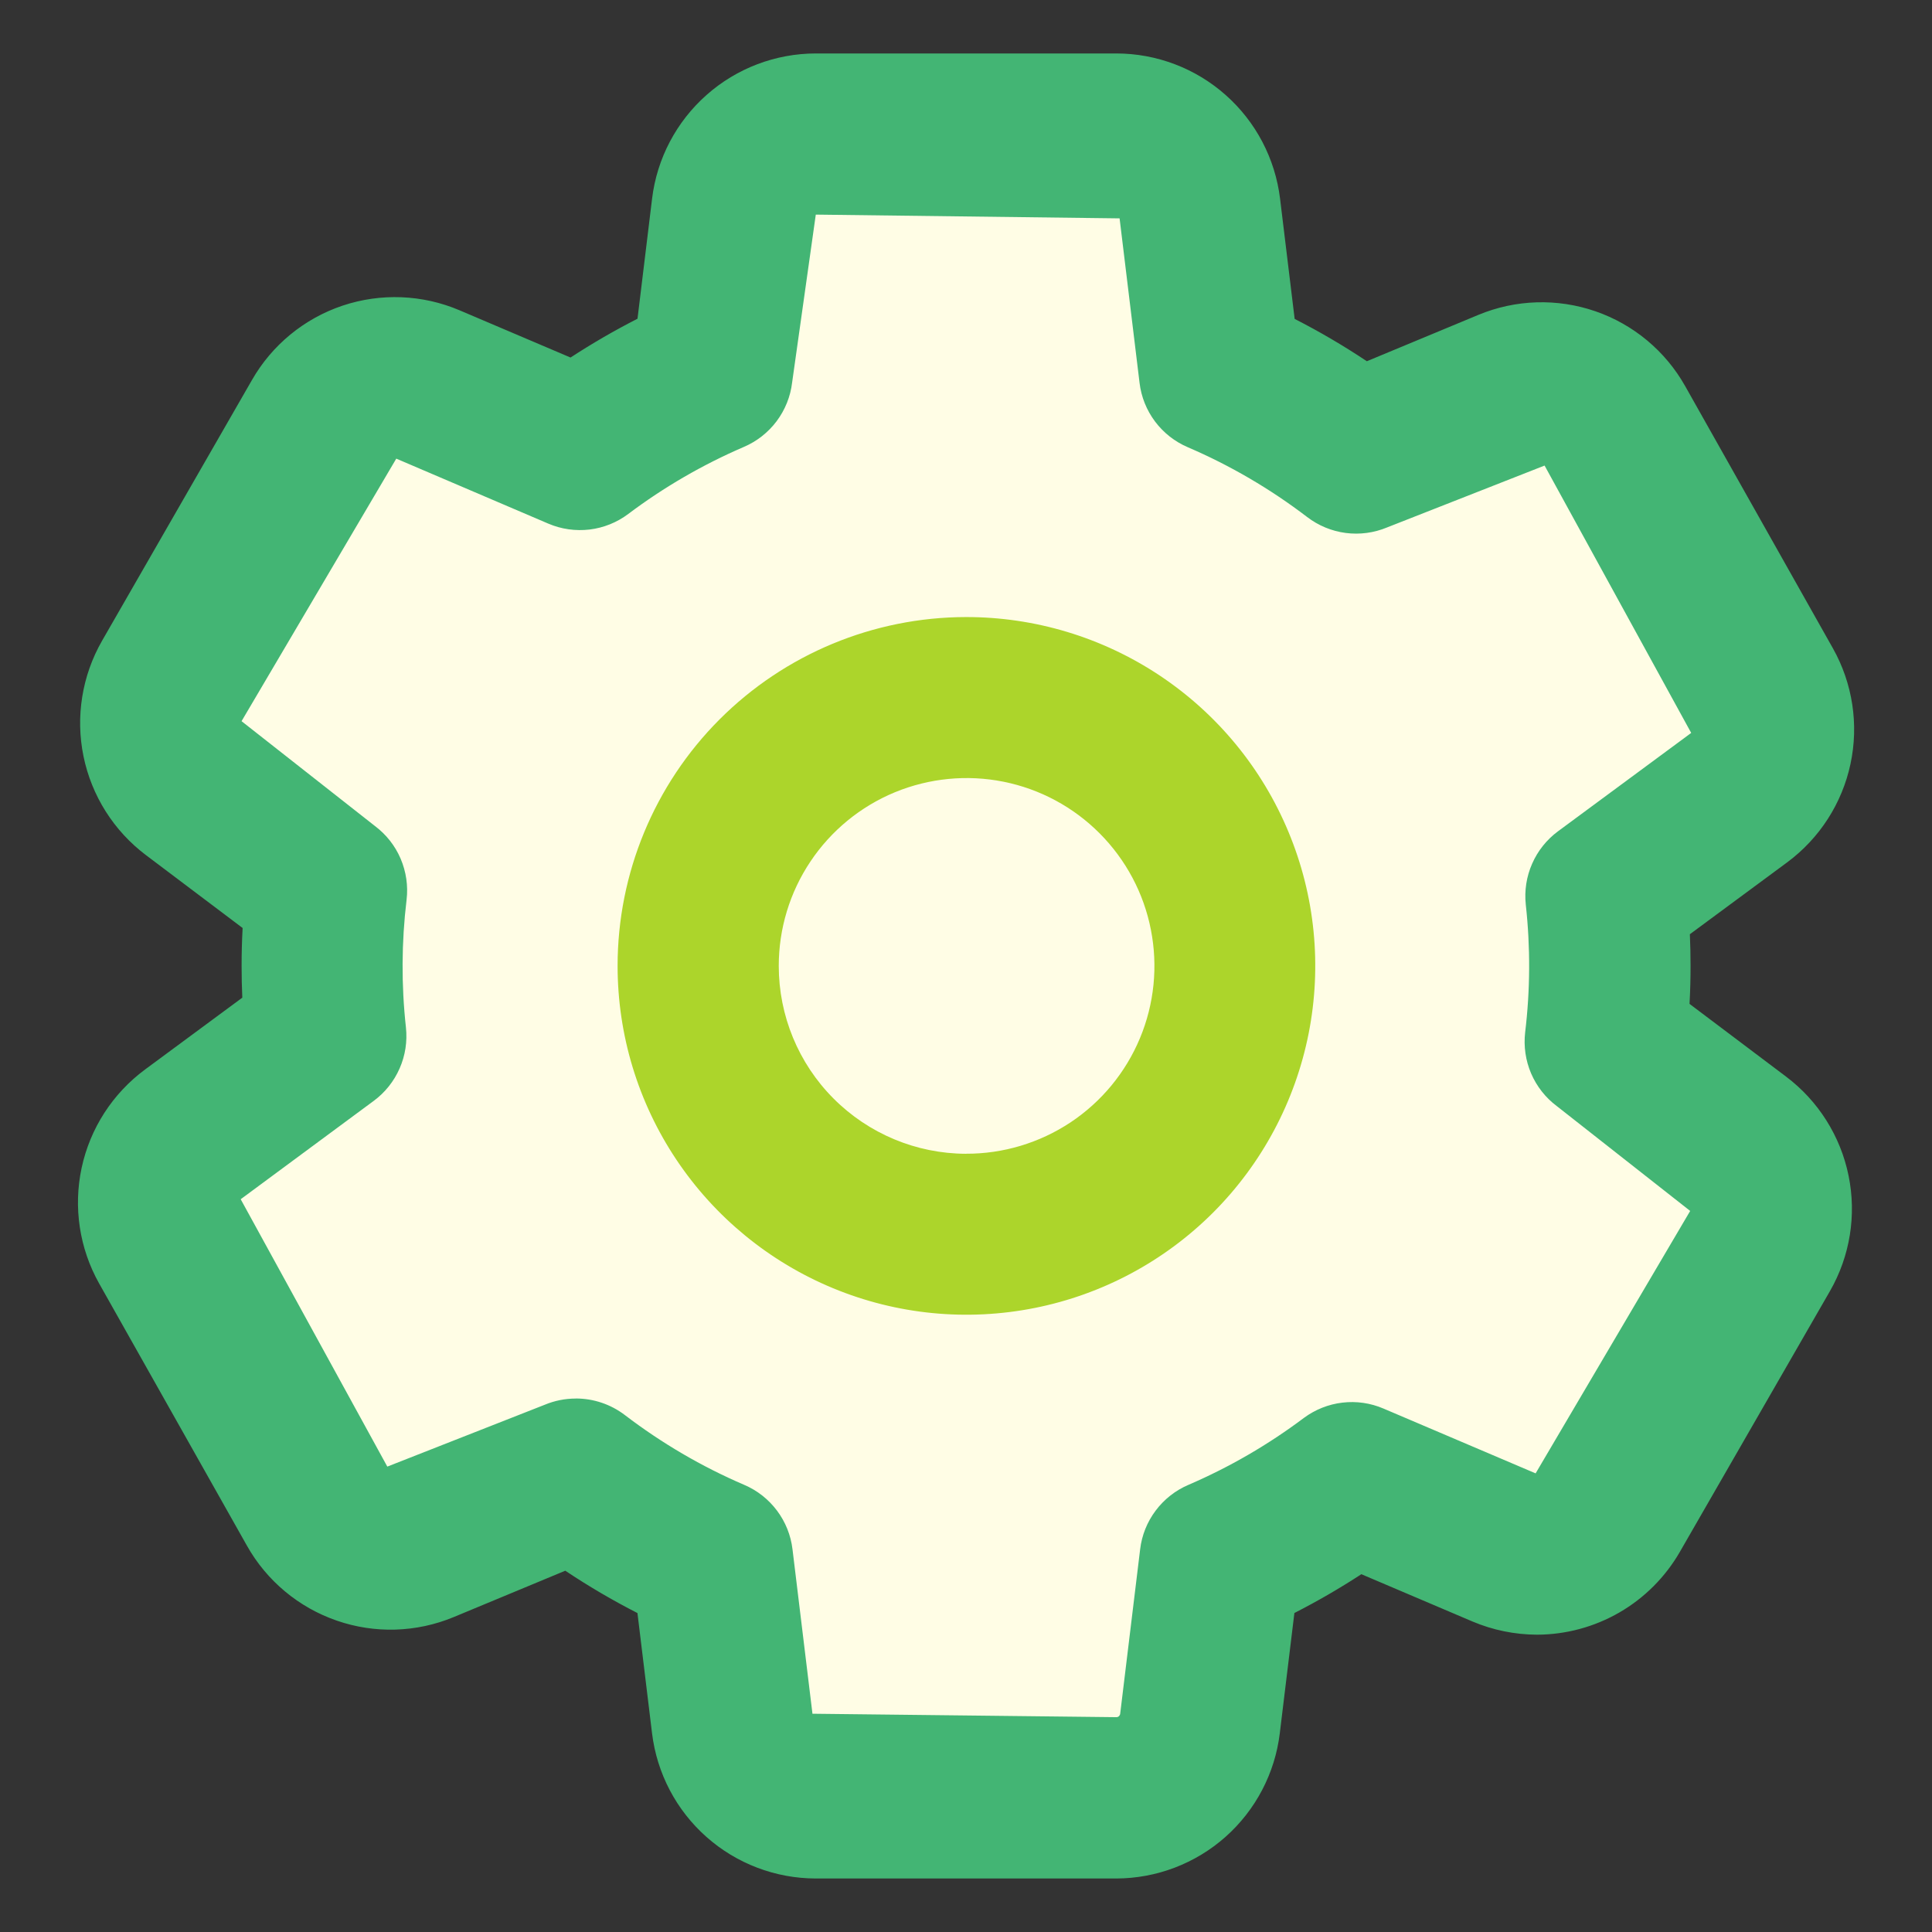
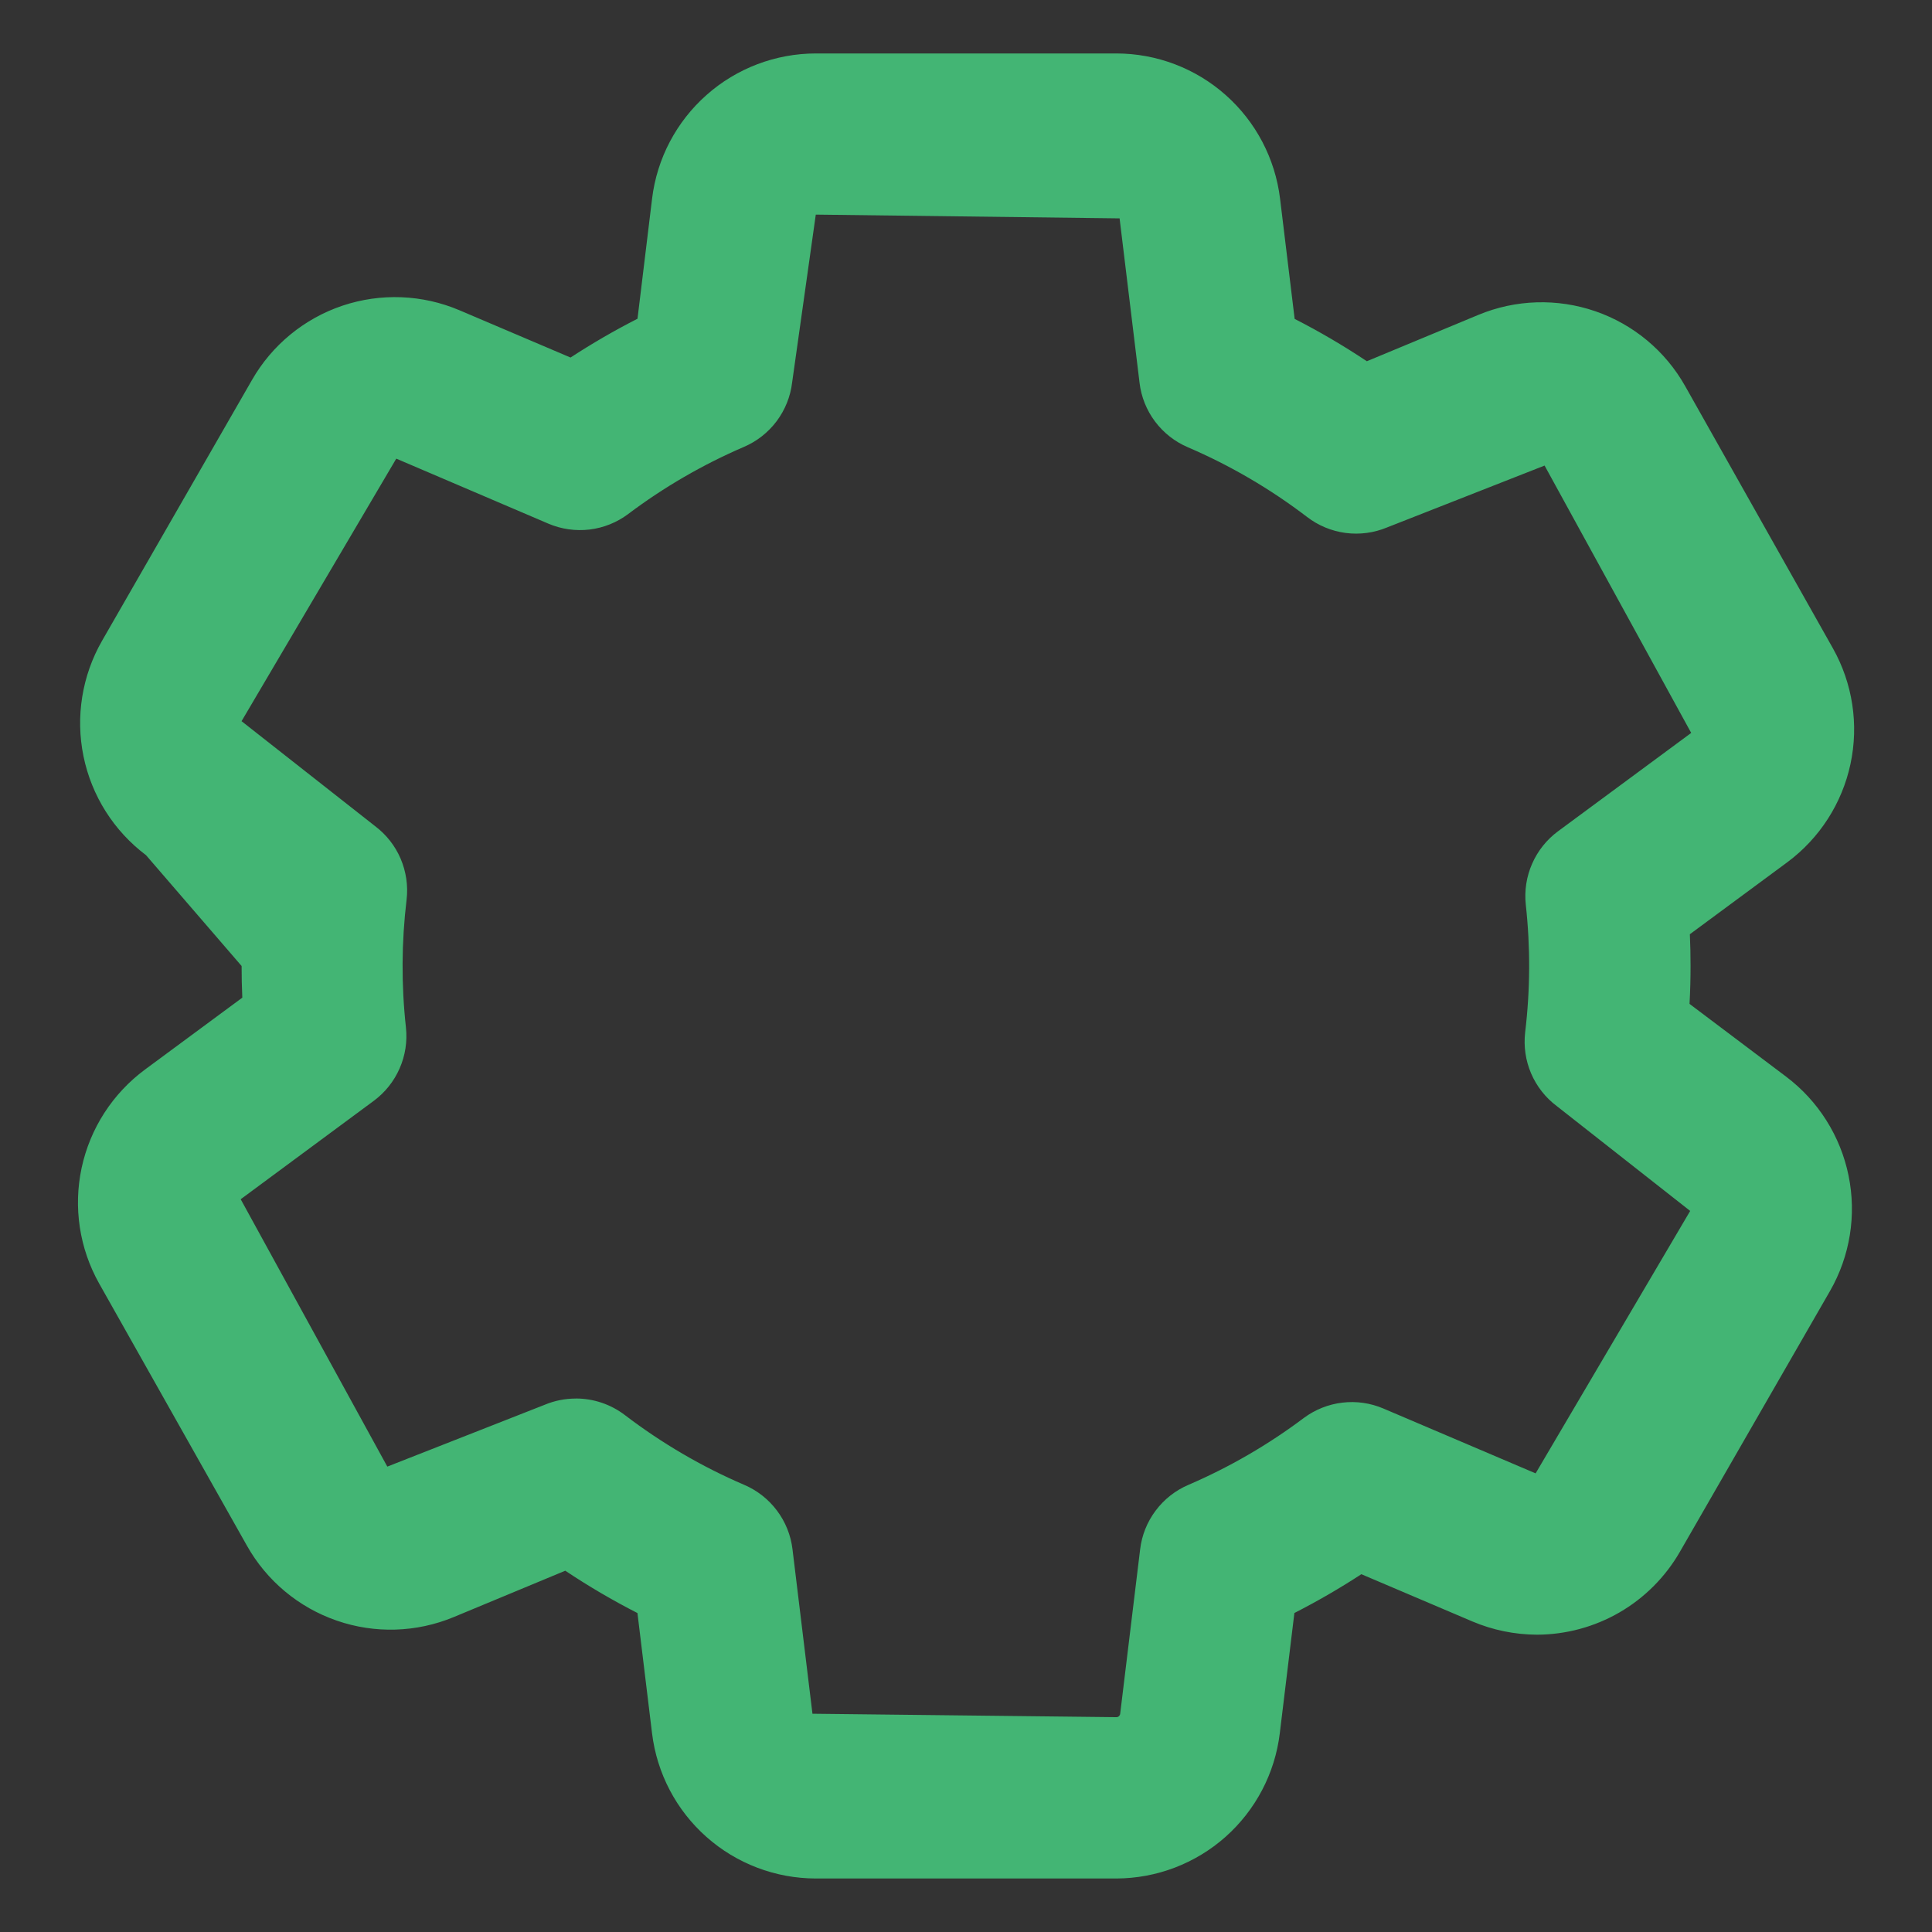
<svg xmlns="http://www.w3.org/2000/svg" width="36" height="36" viewBox="0 0 36 36" fill="none">
  <rect x="0" y="0" width="36" height="36" fill="#333333" stroke="none" />
  <mask id="mask0_1051_3308" style="mask-type:luminance" maskUnits="userSpaceOnUse" x="0" y="0" width="36" height="36">
    <path d="M36 0H0V36H36V0Z" fill="white" />
  </mask>
  <g mask="url(#mask0_1051_3308)">
-     <path d="M32.38 21.264L29.913 19.408C30.021 18.507 30.025 17.597 29.926 16.695L32.408 14.862C32.717 14.633 32.932 14.3 33.012 13.924C33.093 13.547 33.033 13.155 32.844 12.82L30.092 7.936C29.904 7.601 29.599 7.347 29.236 7.221C28.873 7.096 28.477 7.108 28.122 7.255L25.273 8.438C24.49 7.838 23.636 7.338 22.731 6.947L22.355 3.883C22.309 3.502 22.126 3.151 21.839 2.896C21.552 2.641 21.183 2.499 20.799 2.498H15.199C14.815 2.498 14.444 2.64 14.156 2.895C13.869 3.15 13.685 3.501 13.639 3.883L13.267 6.948C12.393 7.324 11.567 7.803 10.807 8.375L7.971 7.167C7.617 7.017 7.221 7.001 6.857 7.123C6.493 7.246 6.186 7.497 5.995 7.83L3.201 12.69C3.009 13.023 2.946 13.415 3.023 13.792C3.1 14.169 3.312 14.505 3.619 14.736L6.086 16.592C5.978 17.493 5.973 18.403 6.073 19.305L3.594 21.138C3.285 21.367 3.07 21.701 2.99 22.077C2.91 22.453 2.969 22.845 3.158 23.18L5.91 28.064C6.098 28.399 6.402 28.653 6.765 28.779C7.129 28.904 7.525 28.892 7.88 28.745L10.729 27.561C11.512 28.161 12.365 28.662 13.271 29.052L13.643 32.117C13.69 32.498 13.874 32.849 14.162 33.103C14.449 33.357 14.819 33.498 15.203 33.498H20.803C21.187 33.498 21.558 33.356 21.846 33.101C22.133 32.846 22.317 32.495 22.363 32.113L22.735 29.048C23.609 28.672 24.434 28.193 25.195 27.621L28.031 28.829C28.384 28.98 28.781 28.995 29.145 28.873C29.509 28.751 29.816 28.499 30.007 28.166L32.801 23.306C32.991 22.973 33.053 22.581 32.976 22.206C32.898 21.83 32.687 21.495 32.38 21.264Z" fill="#FFFDE5" />
-     <path d="M20.801 35.003H15.201C14.45 35.002 13.725 34.727 13.163 34.228C12.601 33.73 12.241 33.044 12.15 32.298L11.878 30.057C11.415 29.82 10.966 29.557 10.533 29.268L8.454 30.132C7.76 30.42 6.985 30.444 6.275 30.198C5.565 29.953 4.969 29.456 4.601 28.801L1.848 23.917C1.48 23.263 1.364 22.497 1.521 21.762C1.678 21.028 2.098 20.377 2.701 19.93L4.515 18.59C4.506 18.395 4.502 18.198 4.502 18C4.502 17.763 4.508 17.527 4.521 17.292L2.721 15.935C2.121 15.483 1.707 14.829 1.556 14.093C1.405 13.358 1.528 12.592 1.901 11.941L4.695 7.081C5.068 6.429 5.668 5.936 6.381 5.696C7.094 5.457 7.869 5.487 8.561 5.781L10.631 6.662C11.034 6.399 11.45 6.158 11.879 5.939L12.151 3.698C12.242 2.953 12.603 2.268 13.165 1.77C13.726 1.272 14.451 0.997 15.201 0.996H20.801C21.552 0.997 22.277 1.272 22.839 1.771C23.401 2.269 23.761 2.956 23.852 3.701L24.124 5.942C24.587 6.179 25.036 6.442 25.469 6.731L27.548 5.867C28.242 5.579 29.017 5.555 29.728 5.8C30.438 6.045 31.034 6.542 31.402 7.197L34.154 12.081C34.522 12.736 34.638 13.502 34.481 14.236C34.324 14.97 33.905 15.621 33.302 16.068L31.488 17.408C31.497 17.603 31.501 17.8 31.501 17.998C31.501 18.235 31.495 18.471 31.482 18.706L33.282 20.062C33.881 20.514 34.295 21.17 34.445 21.905C34.596 22.641 34.473 23.406 34.099 24.057L31.301 28.918C31.031 29.386 30.643 29.775 30.175 30.046C29.708 30.316 29.177 30.459 28.637 30.46C28.225 30.458 27.817 30.375 27.437 30.214L25.367 29.333C24.964 29.596 24.548 29.837 24.119 30.056L23.847 32.297C23.757 33.042 23.397 33.728 22.836 34.227C22.275 34.725 21.551 35.001 20.801 35.003ZM10.731 26.059C11.061 26.059 11.382 26.168 11.644 26.368C12.329 26.891 13.075 27.328 13.867 27.668C14.109 27.771 14.32 27.937 14.478 28.148C14.636 28.358 14.736 28.607 14.767 28.868L15.139 31.933L20.804 31.997C20.821 31.997 20.838 31.99 20.851 31.978C20.863 31.966 20.871 31.95 20.873 31.933L21.245 28.868C21.276 28.607 21.376 28.358 21.534 28.148C21.692 27.937 21.903 27.771 22.145 27.668C22.909 27.339 23.632 26.92 24.297 26.42C24.507 26.265 24.755 26.166 25.014 26.136C25.274 26.105 25.537 26.143 25.778 26.246L28.614 27.454L31.494 22.564L29.008 20.61C28.798 20.453 28.634 20.243 28.53 20.002C28.427 19.761 28.389 19.497 28.419 19.236C28.514 18.447 28.518 17.649 28.431 16.858C28.403 16.598 28.443 16.334 28.549 16.094C28.654 15.854 28.82 15.646 29.031 15.49L31.513 13.657L28.781 8.675L25.846 9.828C25.603 9.929 25.337 9.965 25.076 9.931C24.814 9.897 24.566 9.794 24.357 9.634C23.672 9.111 22.926 8.674 22.134 8.334C21.892 8.231 21.681 8.065 21.523 7.855C21.365 7.644 21.265 7.396 21.234 7.134L20.862 4.069L15.201 3.999L14.76 7.128C14.729 7.39 14.629 7.638 14.471 7.849C14.313 8.059 14.102 8.225 13.86 8.328C13.096 8.657 12.373 9.076 11.708 9.576C11.497 9.735 11.249 9.835 10.987 9.867C10.725 9.898 10.46 9.861 10.217 9.757L7.384 8.546L4.501 13.438L6.987 15.392C7.197 15.55 7.362 15.759 7.465 16C7.568 16.242 7.607 16.506 7.576 16.766C7.481 17.556 7.477 18.354 7.564 19.145C7.592 19.406 7.552 19.669 7.446 19.909C7.341 20.149 7.175 20.357 6.964 20.513L4.485 22.346L7.217 27.328L10.152 26.175C10.334 26.099 10.53 26.06 10.727 26.06L10.731 26.059Z" fill="#43B574" />
-     <path d="M17.998 11.498C19.284 11.496 20.541 11.876 21.612 12.589C22.682 13.302 23.517 14.316 24.01 15.504C24.504 16.691 24.634 17.998 24.384 19.26C24.134 20.521 23.516 21.681 22.608 22.591C21.699 23.501 20.541 24.121 19.28 24.372C18.018 24.624 16.711 24.496 15.523 24.004C14.334 23.512 13.319 22.679 12.604 21.61C11.889 20.541 11.508 19.284 11.508 17.998C11.508 16.276 12.191 14.624 13.408 13.405C14.625 12.187 16.276 11.501 17.998 11.498ZM17.998 21.498C18.691 21.501 19.369 21.297 19.946 20.915C20.523 20.532 20.974 19.986 21.241 19.346C21.508 18.707 21.579 18.003 21.445 17.323C21.312 16.643 20.979 16.019 20.49 15.528C20.001 15.037 19.378 14.702 18.698 14.566C18.019 14.43 17.315 14.499 16.674 14.763C16.034 15.028 15.487 15.476 15.102 16.052C14.716 16.628 14.511 17.305 14.511 17.998C14.511 18.924 14.877 19.813 15.531 20.469C16.185 21.125 17.072 21.496 17.998 21.499V21.498Z" fill="#ACD52B" />
+     <path d="M20.801 35.003H15.201C14.45 35.002 13.725 34.727 13.163 34.228C12.601 33.73 12.241 33.044 12.15 32.298L11.878 30.057C11.415 29.82 10.966 29.557 10.533 29.268L8.454 30.132C7.76 30.42 6.985 30.444 6.275 30.198C5.565 29.953 4.969 29.456 4.601 28.801L1.848 23.917C1.48 23.263 1.364 22.497 1.521 21.762C1.678 21.028 2.098 20.377 2.701 19.93L4.515 18.59C4.506 18.395 4.502 18.198 4.502 18L2.721 15.935C2.121 15.483 1.707 14.829 1.556 14.093C1.405 13.358 1.528 12.592 1.901 11.941L4.695 7.081C5.068 6.429 5.668 5.936 6.381 5.696C7.094 5.457 7.869 5.487 8.561 5.781L10.631 6.662C11.034 6.399 11.45 6.158 11.879 5.939L12.151 3.698C12.242 2.953 12.603 2.268 13.165 1.77C13.726 1.272 14.451 0.997 15.201 0.996H20.801C21.552 0.997 22.277 1.272 22.839 1.771C23.401 2.269 23.761 2.956 23.852 3.701L24.124 5.942C24.587 6.179 25.036 6.442 25.469 6.731L27.548 5.867C28.242 5.579 29.017 5.555 29.728 5.8C30.438 6.045 31.034 6.542 31.402 7.197L34.154 12.081C34.522 12.736 34.638 13.502 34.481 14.236C34.324 14.97 33.905 15.621 33.302 16.068L31.488 17.408C31.497 17.603 31.501 17.8 31.501 17.998C31.501 18.235 31.495 18.471 31.482 18.706L33.282 20.062C33.881 20.514 34.295 21.17 34.445 21.905C34.596 22.641 34.473 23.406 34.099 24.057L31.301 28.918C31.031 29.386 30.643 29.775 30.175 30.046C29.708 30.316 29.177 30.459 28.637 30.46C28.225 30.458 27.817 30.375 27.437 30.214L25.367 29.333C24.964 29.596 24.548 29.837 24.119 30.056L23.847 32.297C23.757 33.042 23.397 33.728 22.836 34.227C22.275 34.725 21.551 35.001 20.801 35.003ZM10.731 26.059C11.061 26.059 11.382 26.168 11.644 26.368C12.329 26.891 13.075 27.328 13.867 27.668C14.109 27.771 14.32 27.937 14.478 28.148C14.636 28.358 14.736 28.607 14.767 28.868L15.139 31.933L20.804 31.997C20.821 31.997 20.838 31.99 20.851 31.978C20.863 31.966 20.871 31.95 20.873 31.933L21.245 28.868C21.276 28.607 21.376 28.358 21.534 28.148C21.692 27.937 21.903 27.771 22.145 27.668C22.909 27.339 23.632 26.92 24.297 26.42C24.507 26.265 24.755 26.166 25.014 26.136C25.274 26.105 25.537 26.143 25.778 26.246L28.614 27.454L31.494 22.564L29.008 20.61C28.798 20.453 28.634 20.243 28.53 20.002C28.427 19.761 28.389 19.497 28.419 19.236C28.514 18.447 28.518 17.649 28.431 16.858C28.403 16.598 28.443 16.334 28.549 16.094C28.654 15.854 28.82 15.646 29.031 15.49L31.513 13.657L28.781 8.675L25.846 9.828C25.603 9.929 25.337 9.965 25.076 9.931C24.814 9.897 24.566 9.794 24.357 9.634C23.672 9.111 22.926 8.674 22.134 8.334C21.892 8.231 21.681 8.065 21.523 7.855C21.365 7.644 21.265 7.396 21.234 7.134L20.862 4.069L15.201 3.999L14.76 7.128C14.729 7.39 14.629 7.638 14.471 7.849C14.313 8.059 14.102 8.225 13.86 8.328C13.096 8.657 12.373 9.076 11.708 9.576C11.497 9.735 11.249 9.835 10.987 9.867C10.725 9.898 10.46 9.861 10.217 9.757L7.384 8.546L4.501 13.438L6.987 15.392C7.197 15.55 7.362 15.759 7.465 16C7.568 16.242 7.607 16.506 7.576 16.766C7.481 17.556 7.477 18.354 7.564 19.145C7.592 19.406 7.552 19.669 7.446 19.909C7.341 20.149 7.175 20.357 6.964 20.513L4.485 22.346L7.217 27.328L10.152 26.175C10.334 26.099 10.53 26.06 10.727 26.06L10.731 26.059Z" fill="#43B574" />
  </g>
</svg>